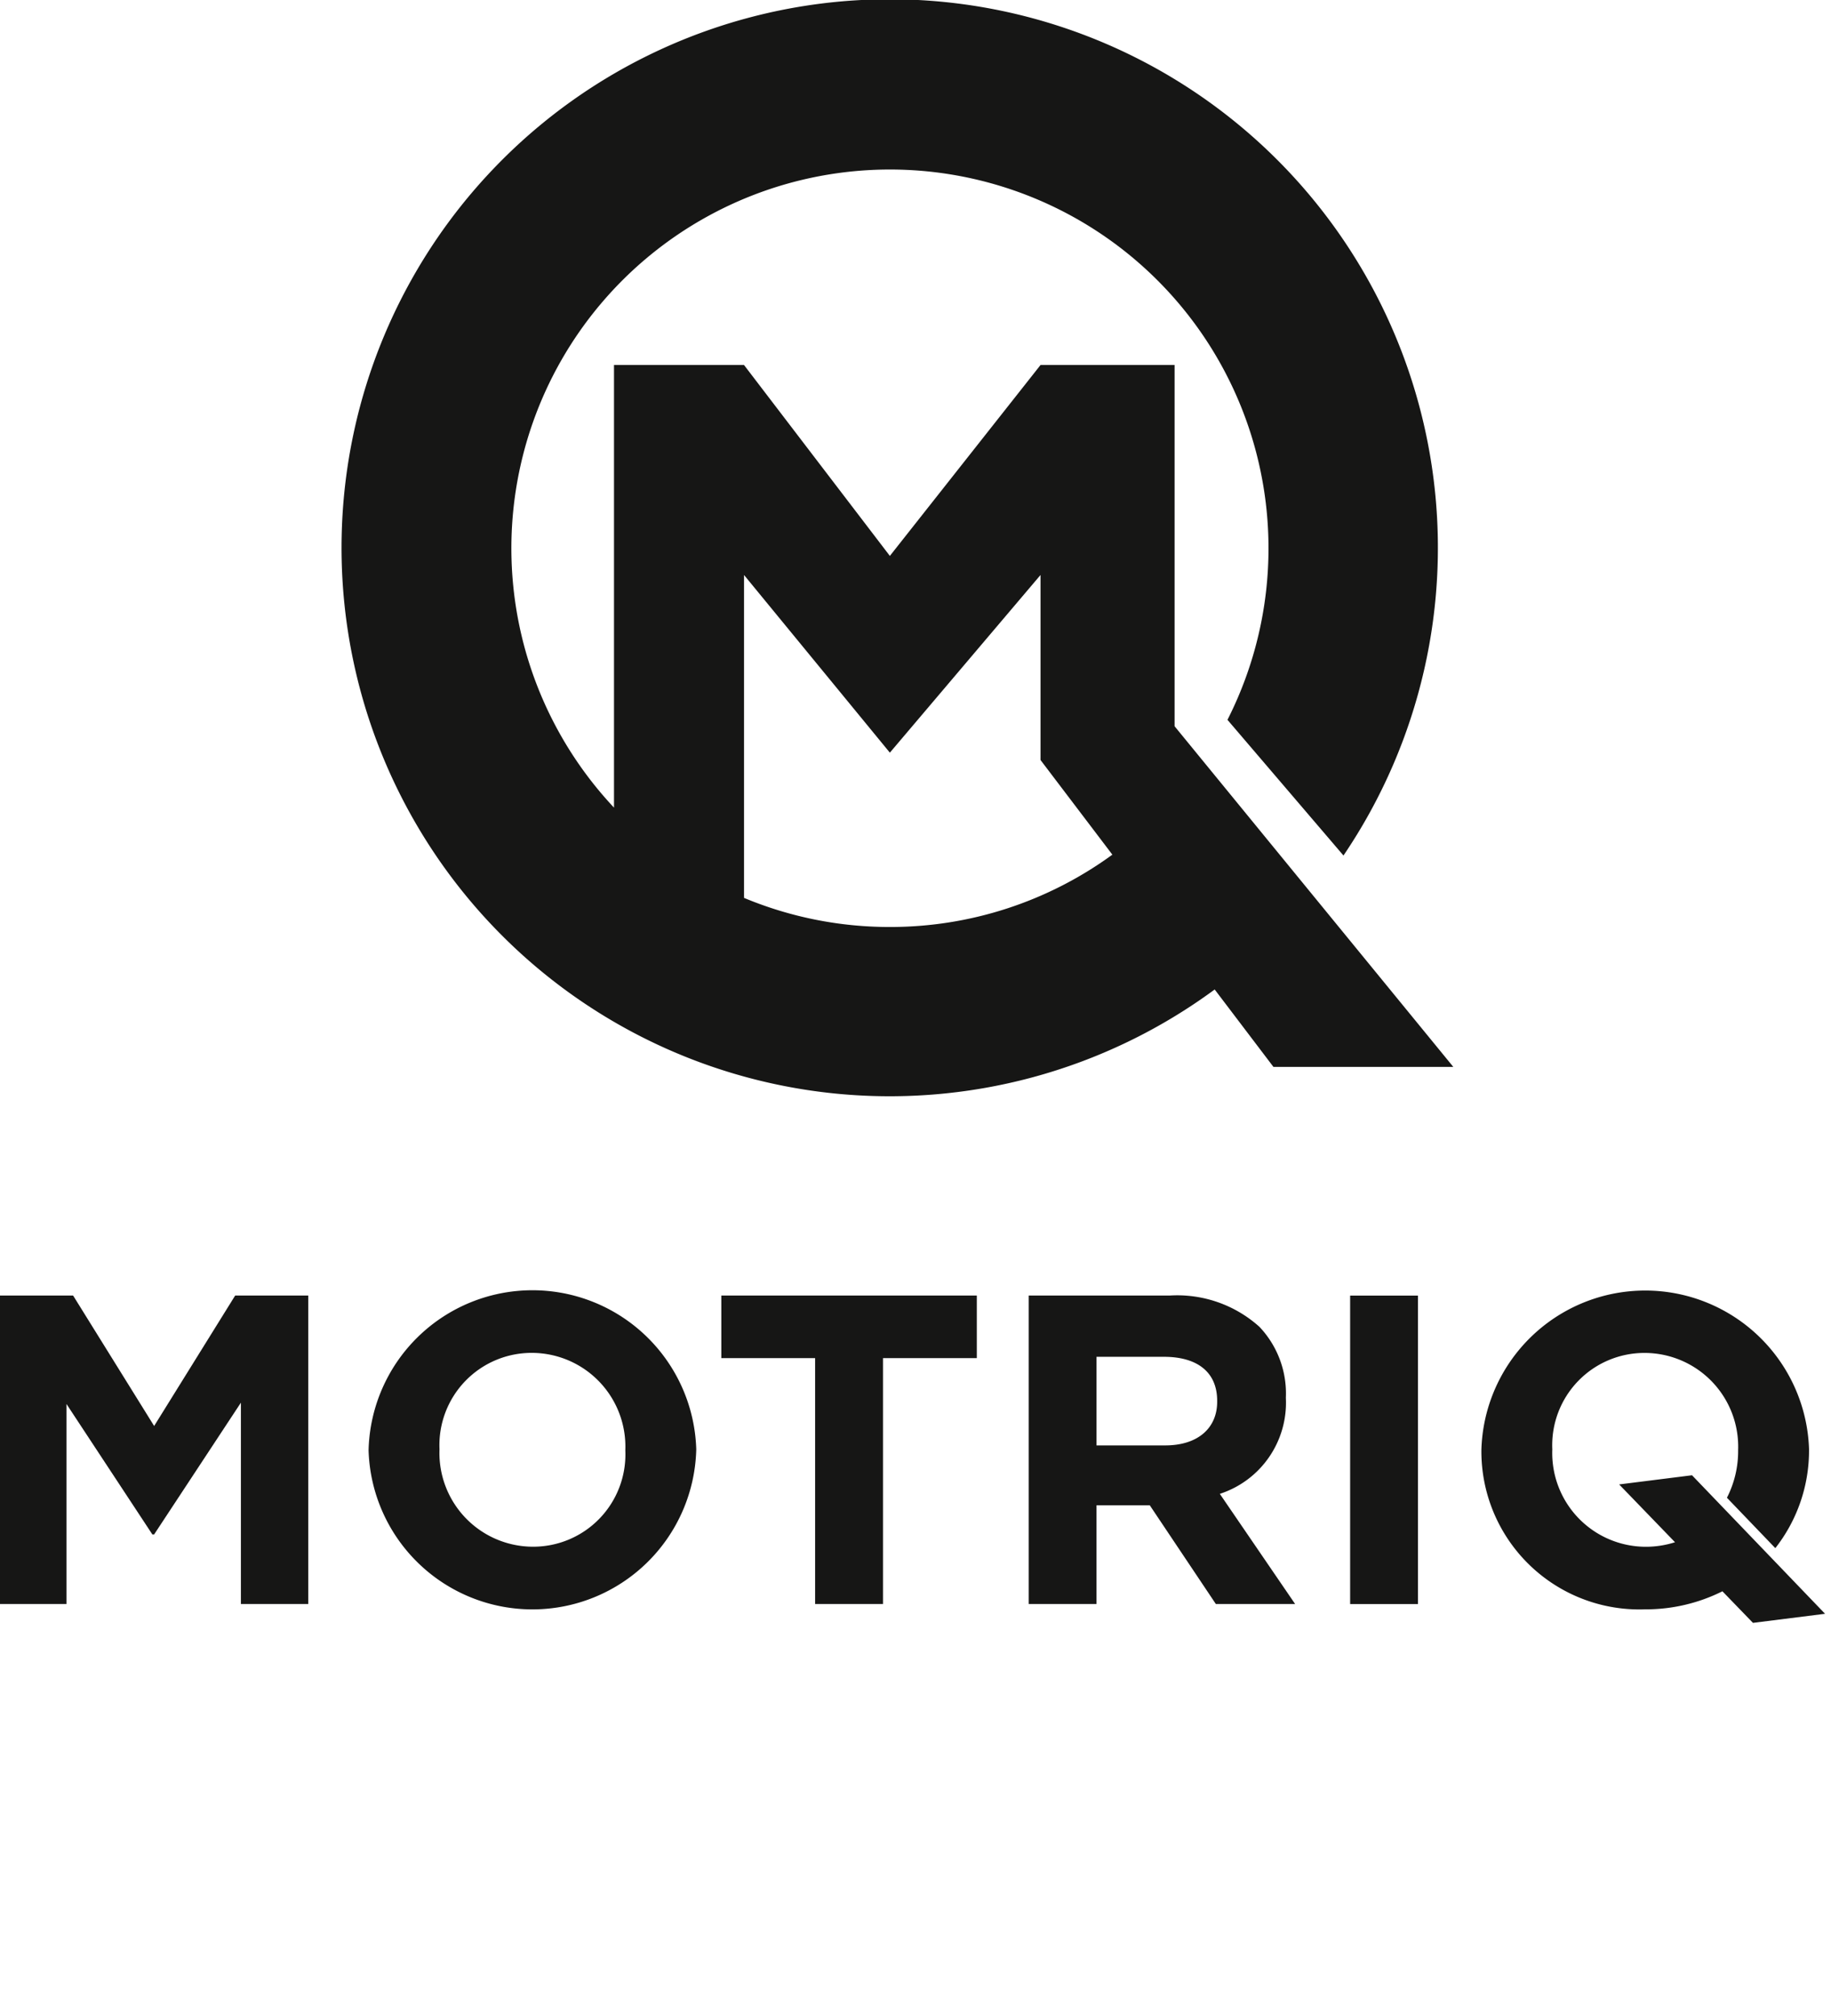
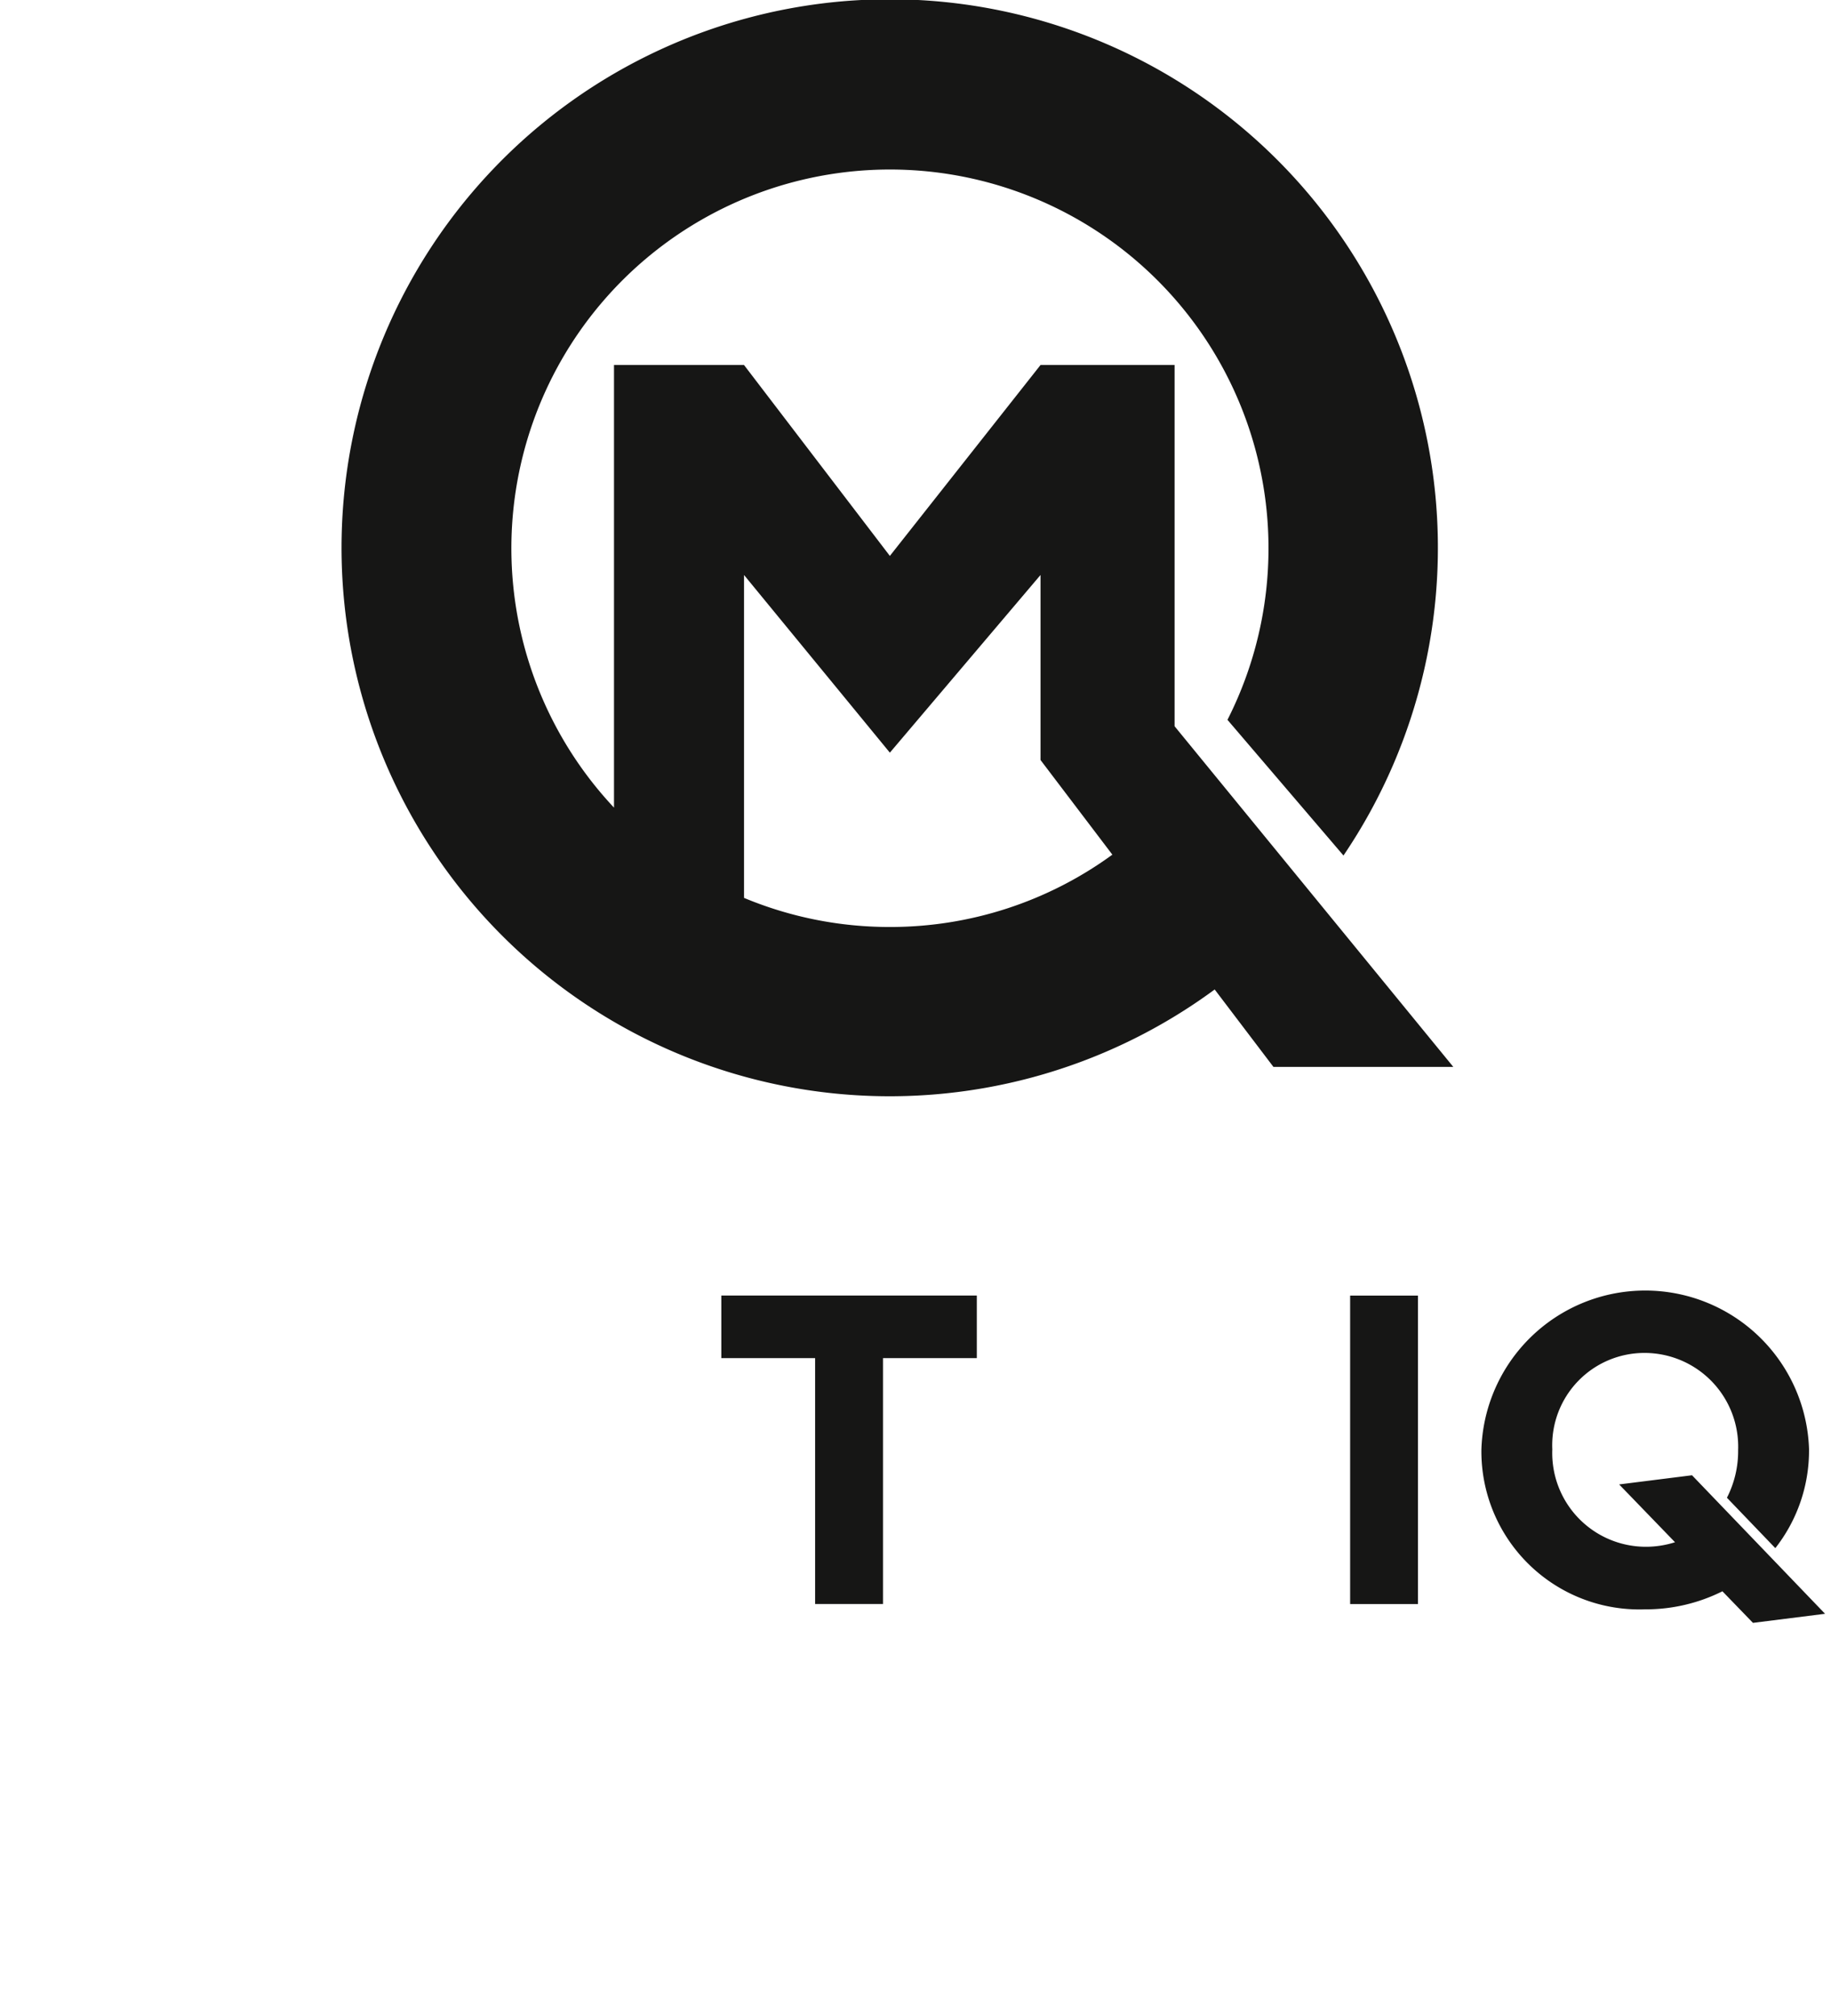
<svg xmlns="http://www.w3.org/2000/svg" width="125.924" height="138.551" viewBox="0 0 125.924 138.551">
  <g id="Group_2423" data-name="Group 2423" transform="translate(-472 -4843.779)">
    <path id="Path_1523" data-name="Path 1523" d="M147.379,73.331,128.211,49.917V25.089h-9.22L108.63,38.21,98.6,25.089H89.658V55.511a26.035,26.035,0,1,1,42.19-6.035l7.978,9.327a37.7,37.7,0,1,0-8.857,9.208l4.04,5.32ZM108.63,63.715a25.965,25.965,0,0,1-10.03-2V39.521l10.03,12.212,10.361-12.212V52.238l4.941,6.506a25.914,25.914,0,0,1-15.3,4.971" transform="translate(424.569 4843.779)" fill="#161615" />
-     <path id="Path_1524" data-name="Path 1524" d="M0,268.6H5.028l5.573,8.965,5.572-8.965H21.2v21.2H16.567V275.963L10.6,285.019h-.122l-5.906-8.965V289.8H0Z" transform="translate(472 4664.227)" fill="#161615" />
-     <path id="Path_1525" data-name="Path 1525" d="M76.459,278.532v-.061a11.272,11.272,0,0,1,22.534-.06v.06a11.272,11.272,0,0,1-22.534.061m17.657,0v-.061a6.441,6.441,0,0,0-6.421-6.663,6.341,6.341,0,0,0-6.36,6.6v.06a6.441,6.441,0,0,0,6.421,6.663,6.34,6.34,0,0,0,6.36-6.6" transform="translate(420.89 4664.959)" fill="#161615" />
    <path id="Path_1526" data-name="Path 1526" d="M156.08,272.9h-6.451v-4.3H167.2v4.3h-6.451v16.9H156.08Z" transform="translate(371.978 4664.227)" fill="#161615" />
-     <path id="Path_1527" data-name="Path 1527" d="M213.391,268.6h9.692a8.45,8.45,0,0,1,6.179,2.151,6.655,6.655,0,0,1,1.817,4.846v.061a6.584,6.584,0,0,1-4.543,6.572l5.179,7.572h-5.452l-4.543-6.784h-3.665V289.8h-4.664Zm9.389,10.3c2.272,0,3.574-1.211,3.574-3v-.061c0-2-1.393-3.029-3.664-3.029h-4.634V278.9Z" transform="translate(329.355 4664.227)" fill="#161615" />
    <rect id="Rectangle_4906" data-name="Rectangle 4906" width="4.664" height="21.201" transform="translate(564.854 4932.83)" fill="#161615" />
    <path id="Path_1528" data-name="Path 1528" d="M321.783,280.22l-5.012.63,3.842,3.973a6.561,6.561,0,0,1-2.019.312,6.441,6.441,0,0,1-6.421-6.663v-.06a6.341,6.341,0,0,1,6.36-6.6,6.441,6.441,0,0,1,6.421,6.663v.061a7.013,7.013,0,0,1-.77,3.229l3.328,3.464a10.858,10.858,0,0,0,2.318-6.754v-.06a11.272,11.272,0,0,0-22.533.06v.061a10.862,10.862,0,0,0,11.236,10.9,11.785,11.785,0,0,0,5.341-1.241l2.1,2.17,4.959-.623Z" transform="translate(266.583 4664.959)" fill="#161615" />
-     <rect id="Rectangle_4907" data-name="Rectangle 4907" width="125.924" height="138.551" transform="translate(472 4843.779)" fill="none" />
  </g>
</svg>